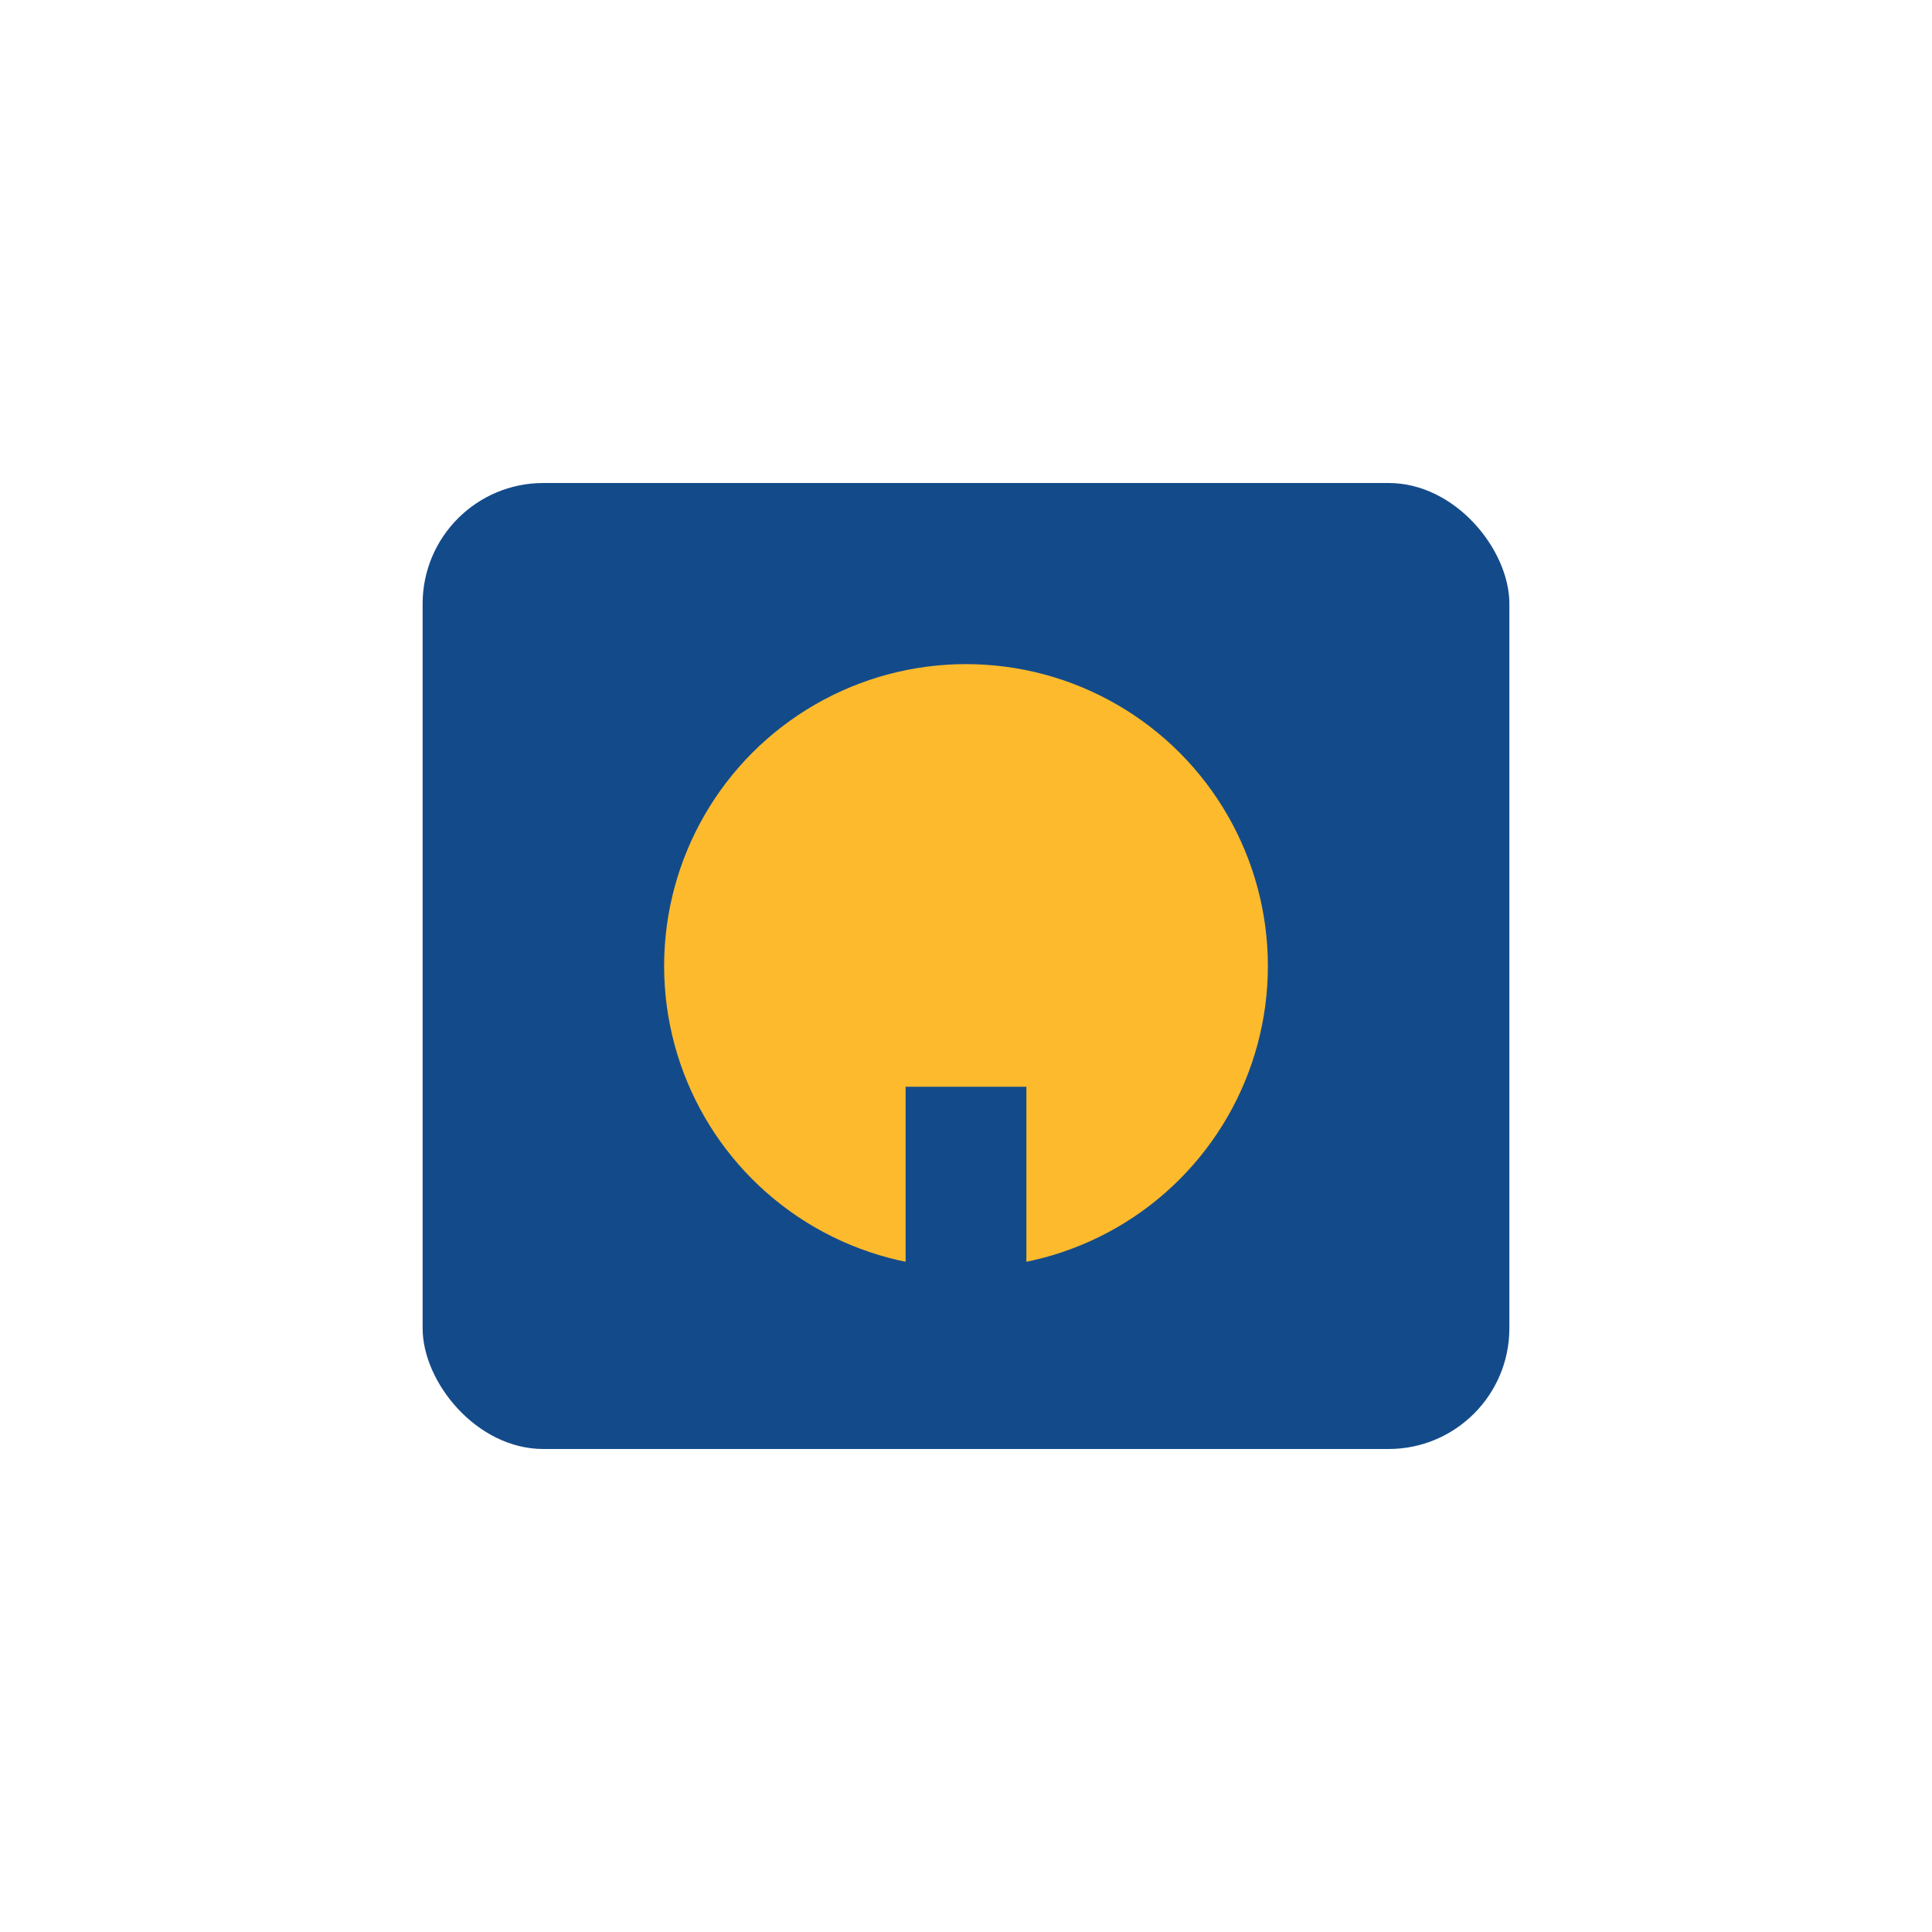
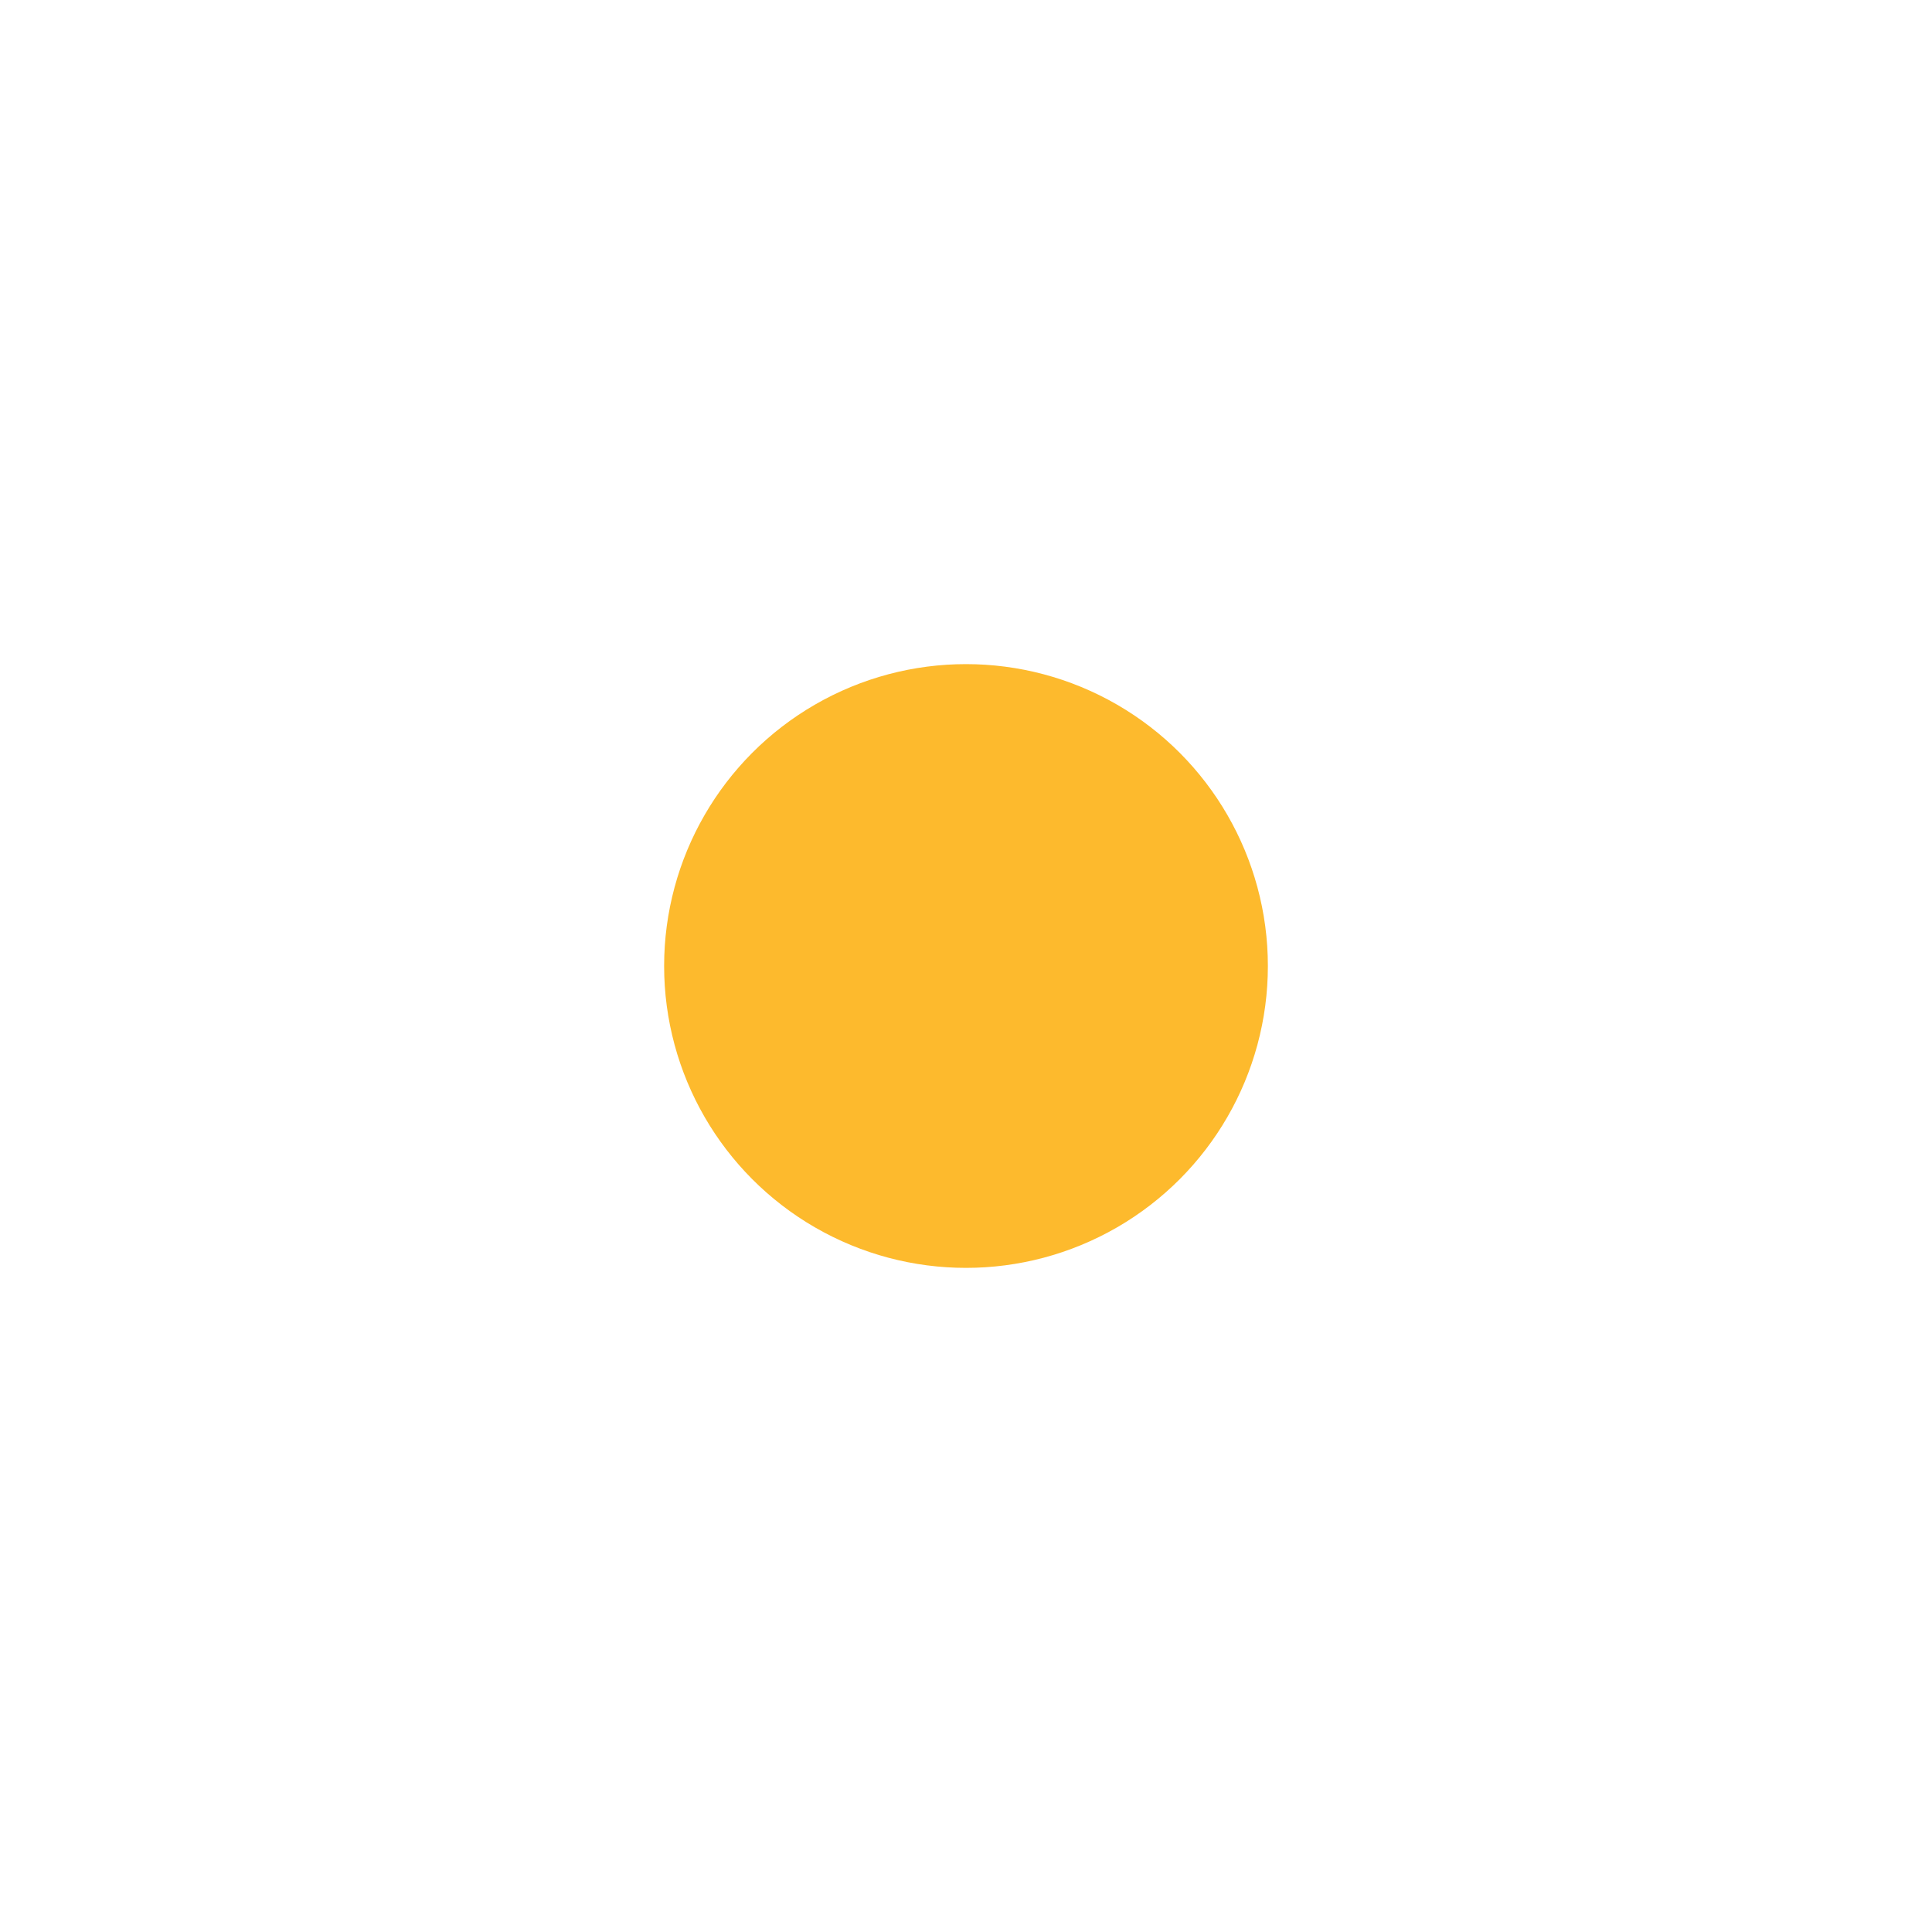
<svg xmlns="http://www.w3.org/2000/svg" width="32" height="32" viewBox="0 0 32 32">
-   <rect x="7" y="8" width="18" height="16" rx="2" fill="#134B8A" />
  <circle cx="16" cy="16" r="5" fill="#FDBA2D" />
-   <path d="M16 18v4" stroke="#134B8A" stroke-width="2" />
</svg>